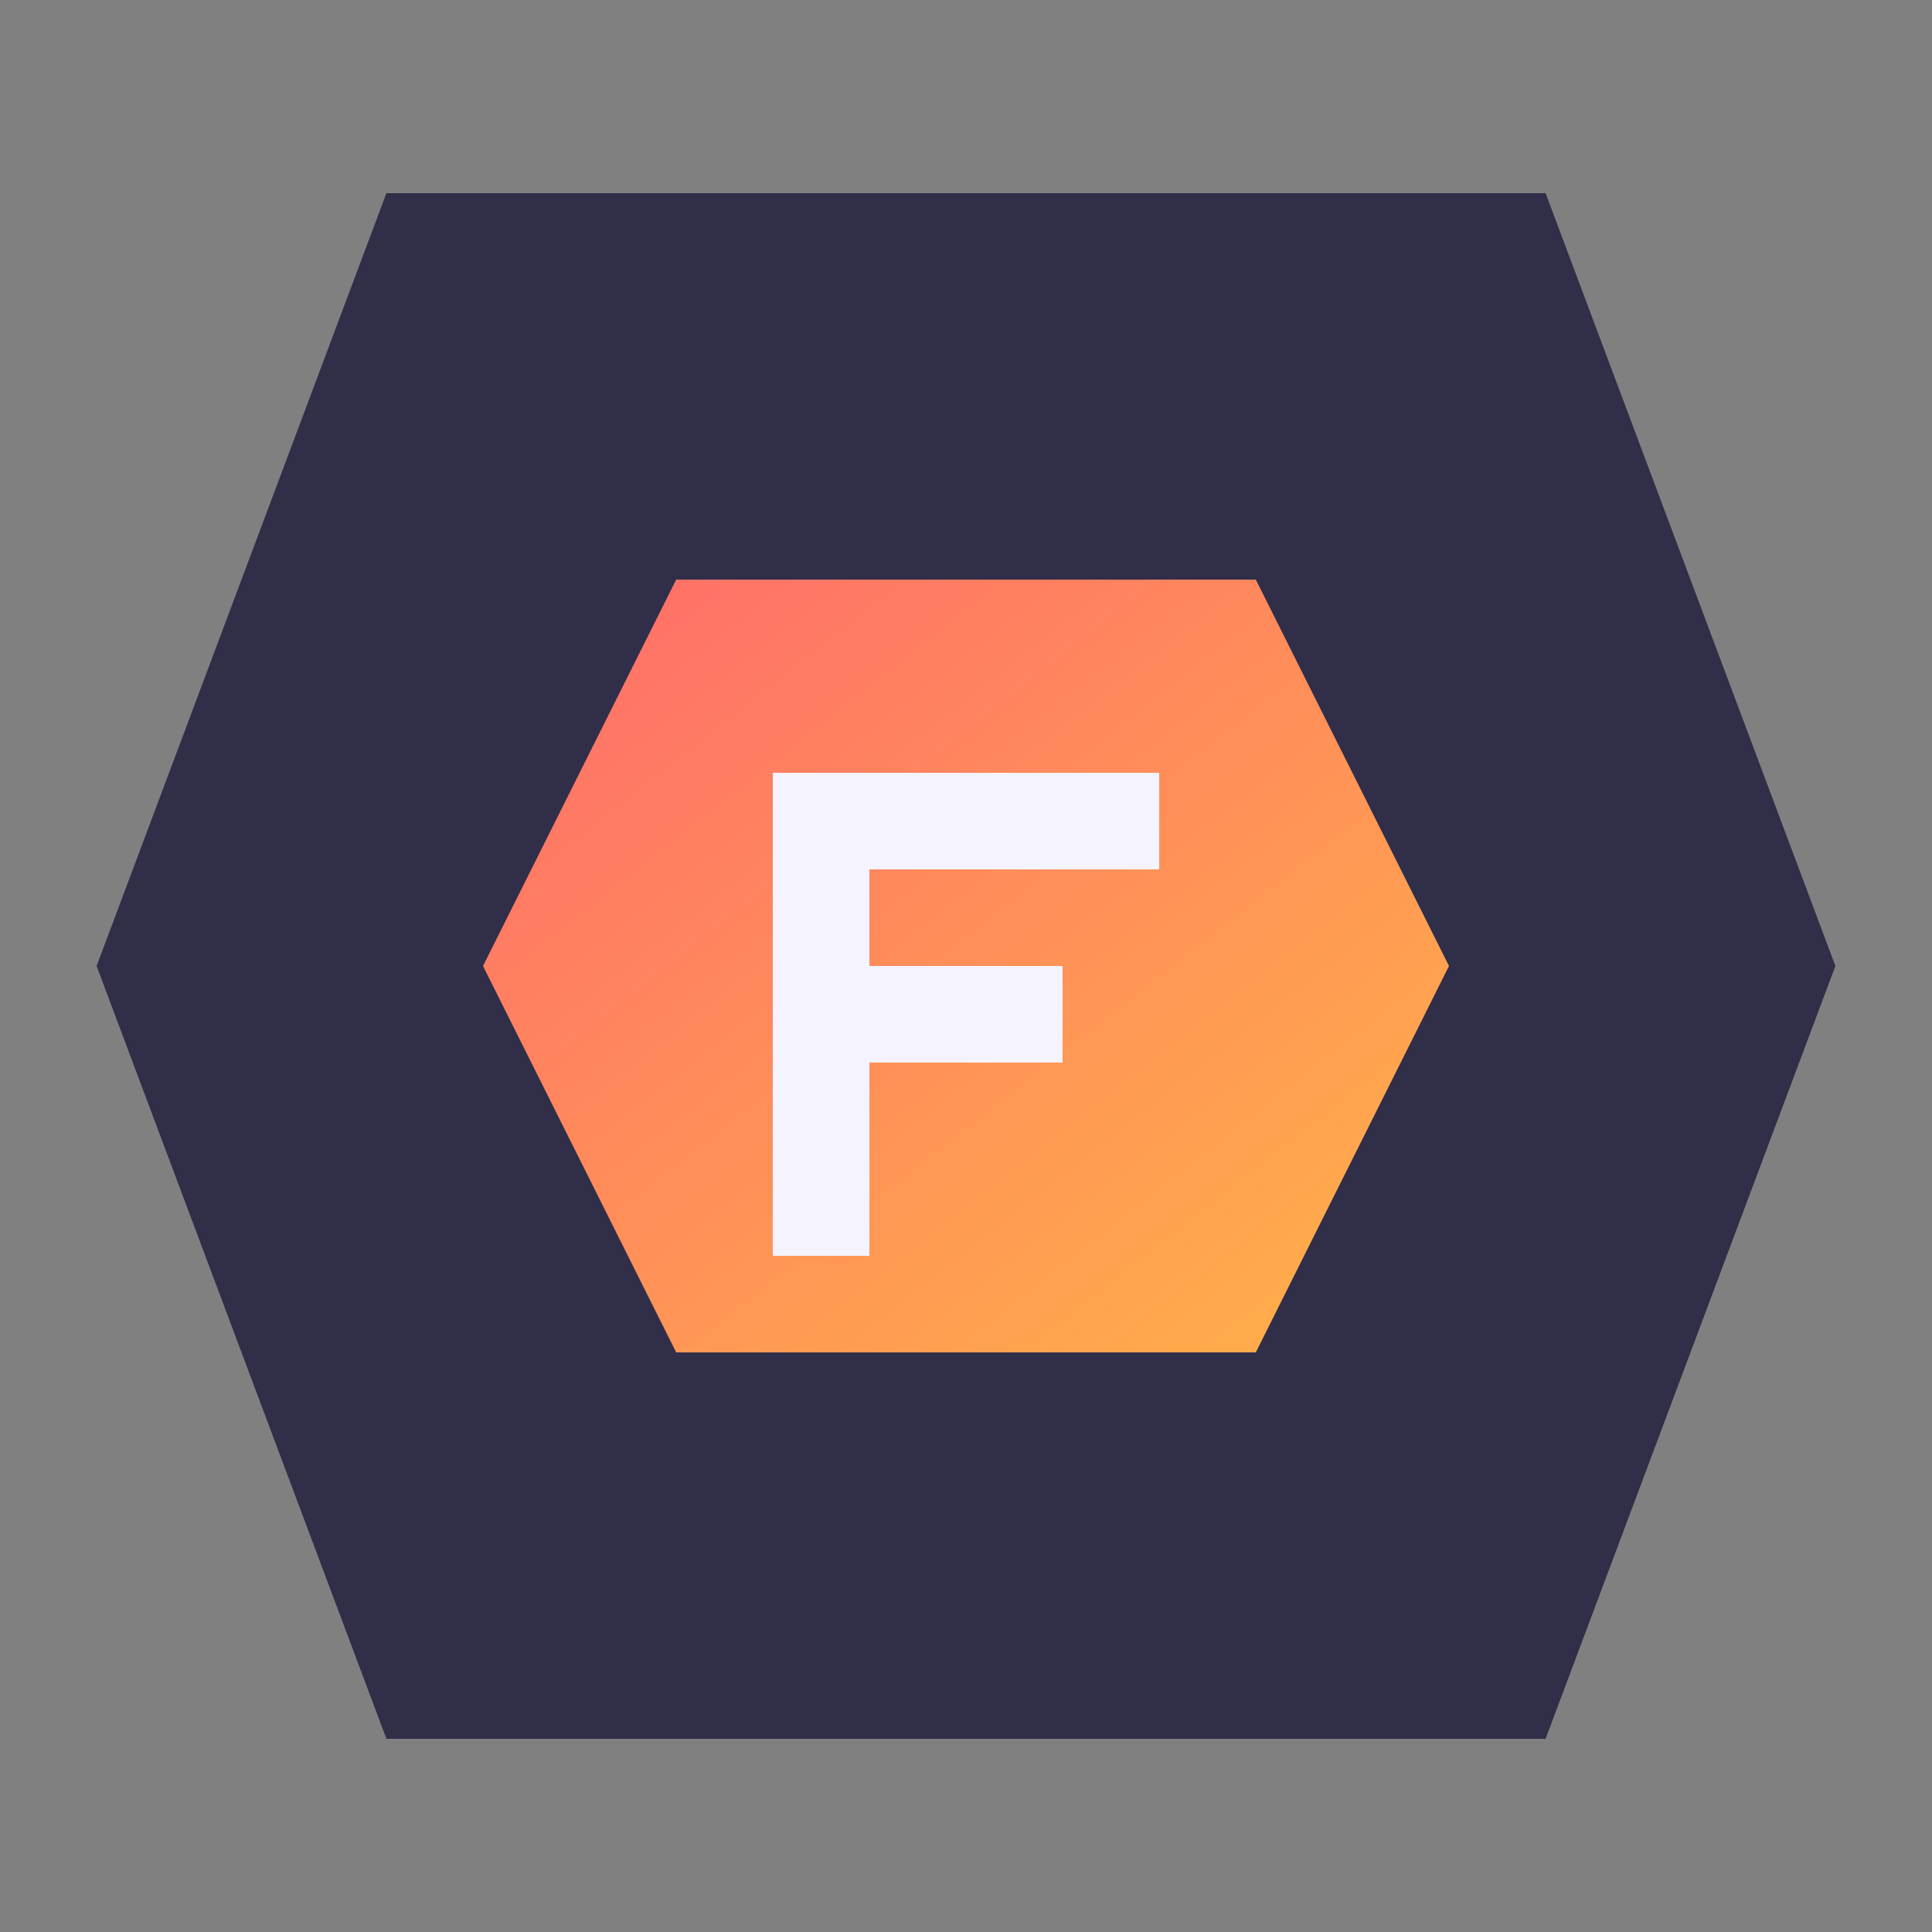
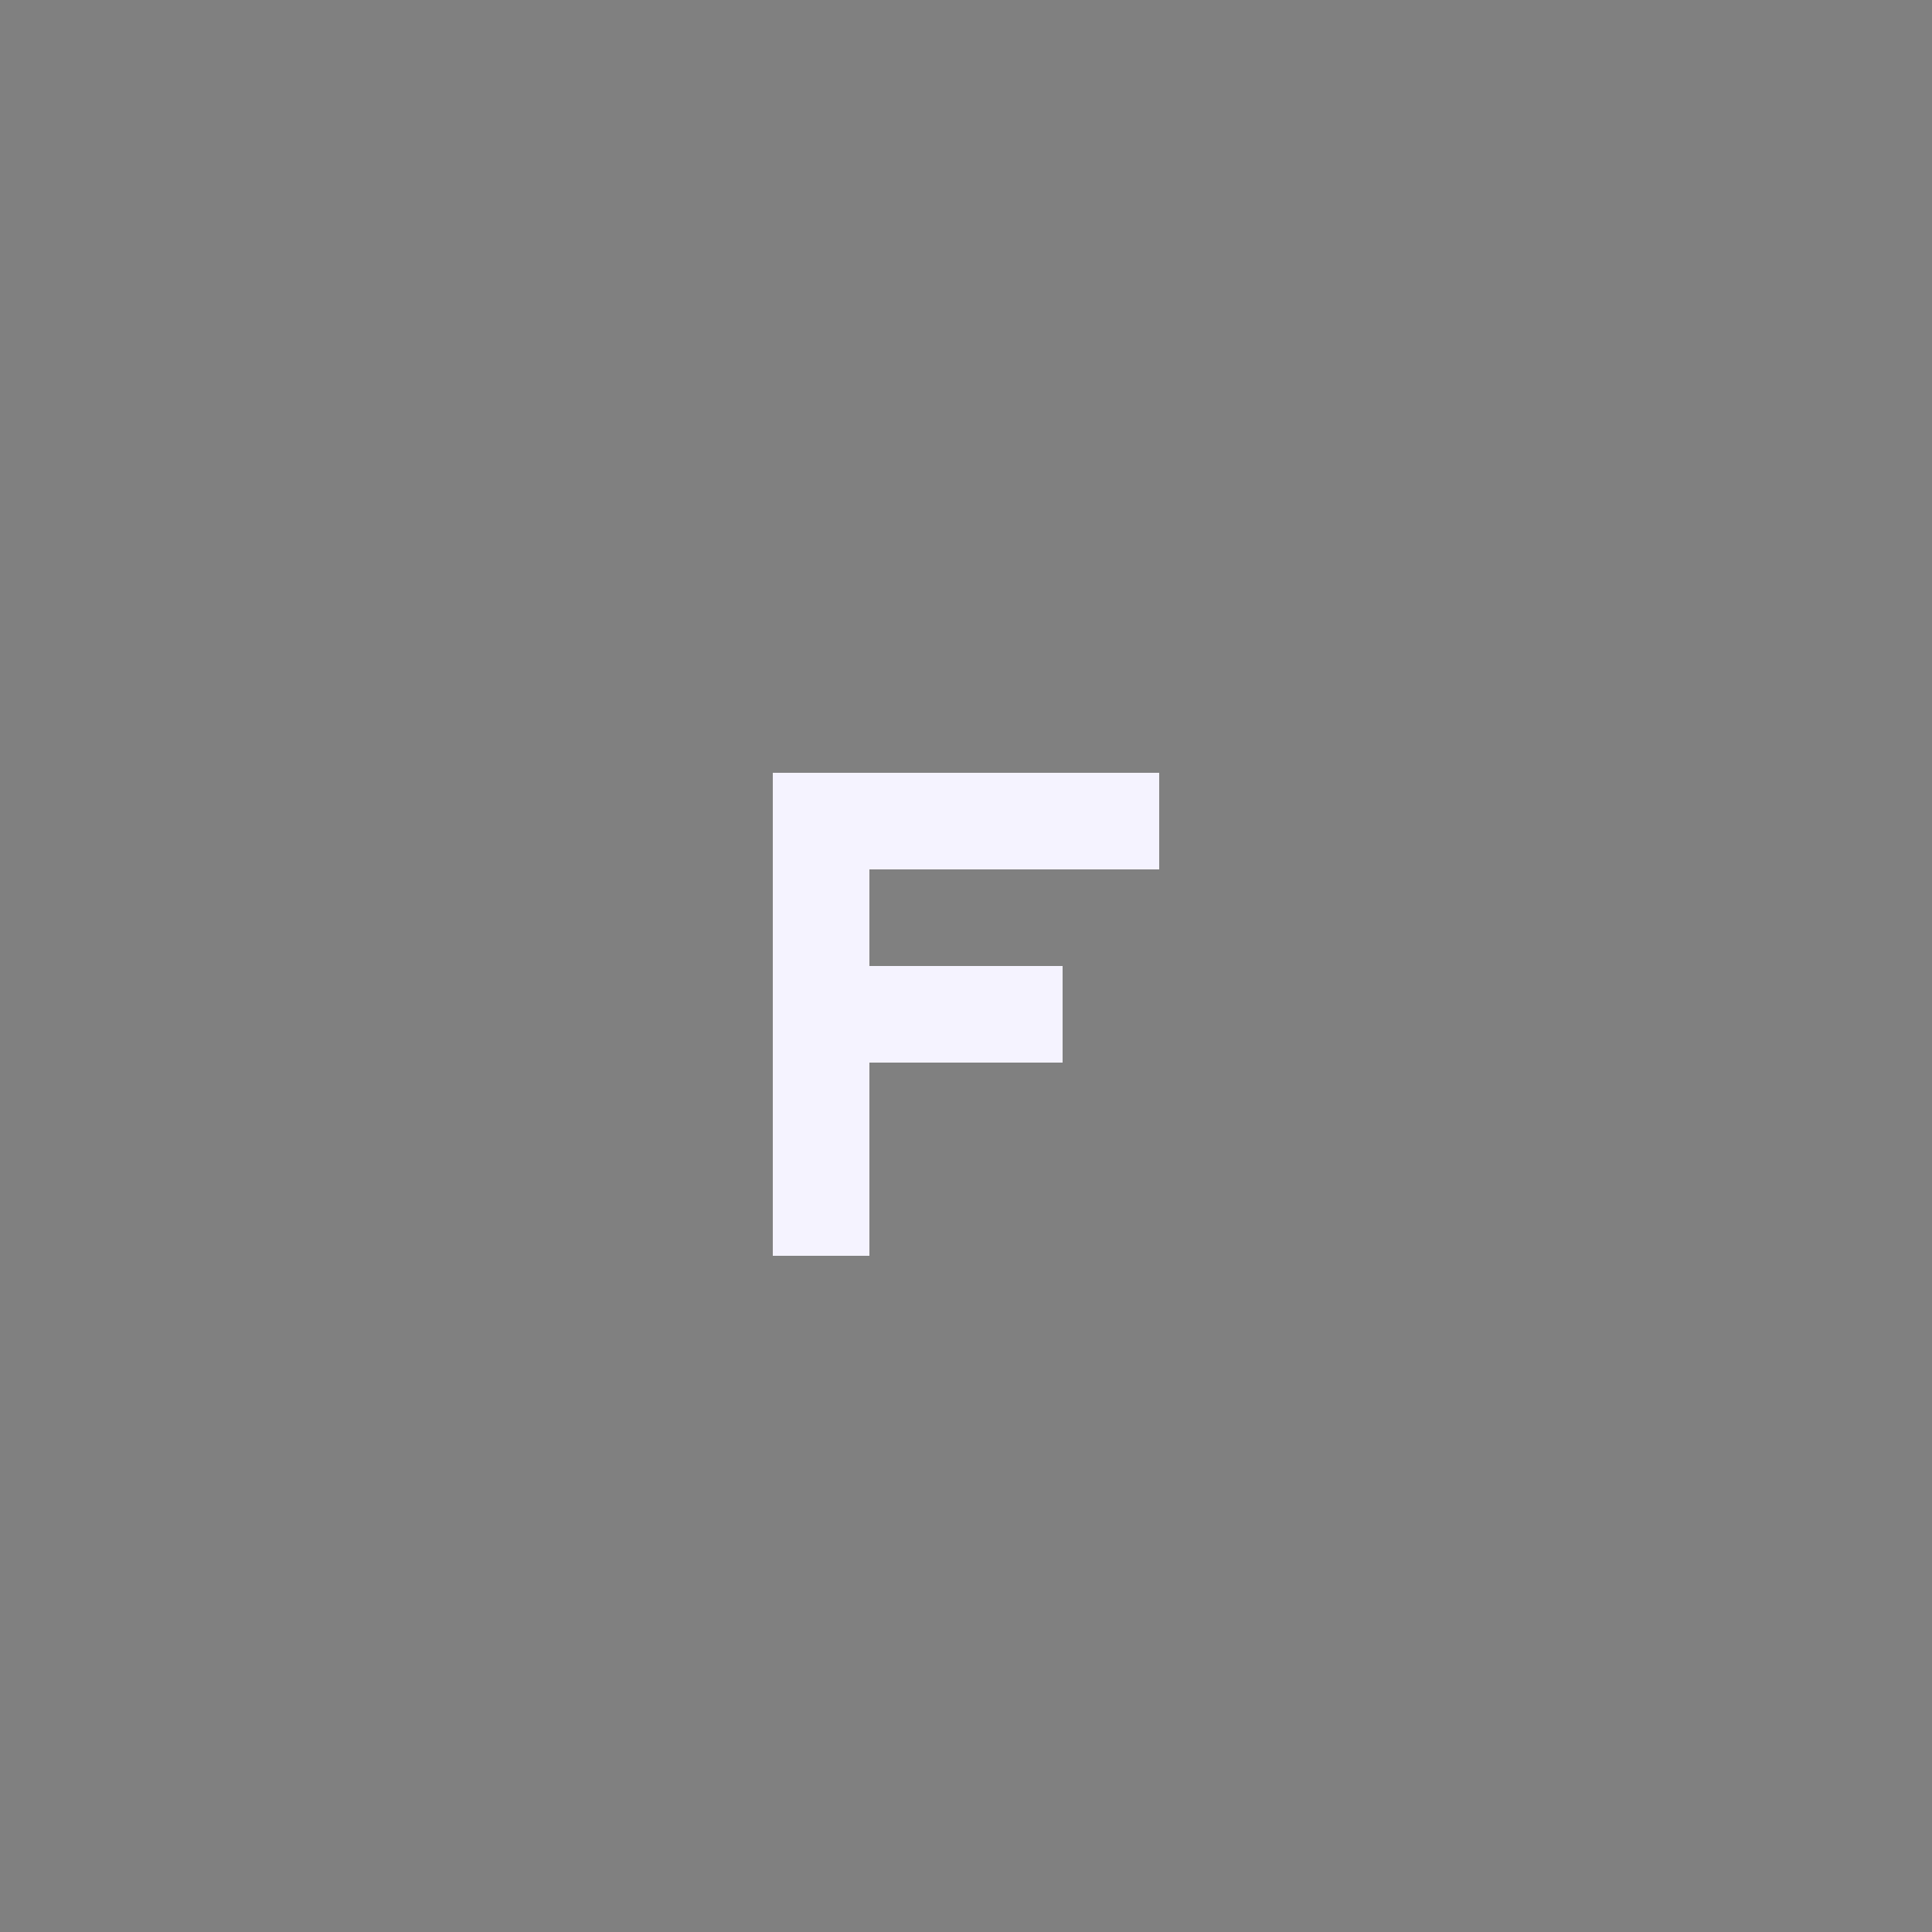
<svg xmlns="http://www.w3.org/2000/svg" viewBox="0 0 100 100" width="100" height="100">
  <rect x="0" y="0" width="100" height="100" fill="#808080" stroke="none" />
  <defs>
    <linearGradient id="grad" x1="0%" y1="0%" x2="100%" y2="100%">
      <stop offset="0%" stop-color="#FF6B6B" />
      <stop offset="100%" stop-color="#FFB347" />
    </linearGradient>
  </defs>
-   <path d="M20,10 L80,10 L95,50 L80,90 L20,90 L5,50 Z" fill="#302E49" />
-   <path d="M35,30 L65,30 L75,50 L65,70 L35,70 L25,50 Z" fill="url(#grad)" />
  <path d="M40,40 L60,40 L60,45 L45,45 L45,50 L55,50 L55,55 L45,55 L45,65 L40,65 Z" fill="#F5F3FF" />
</svg>